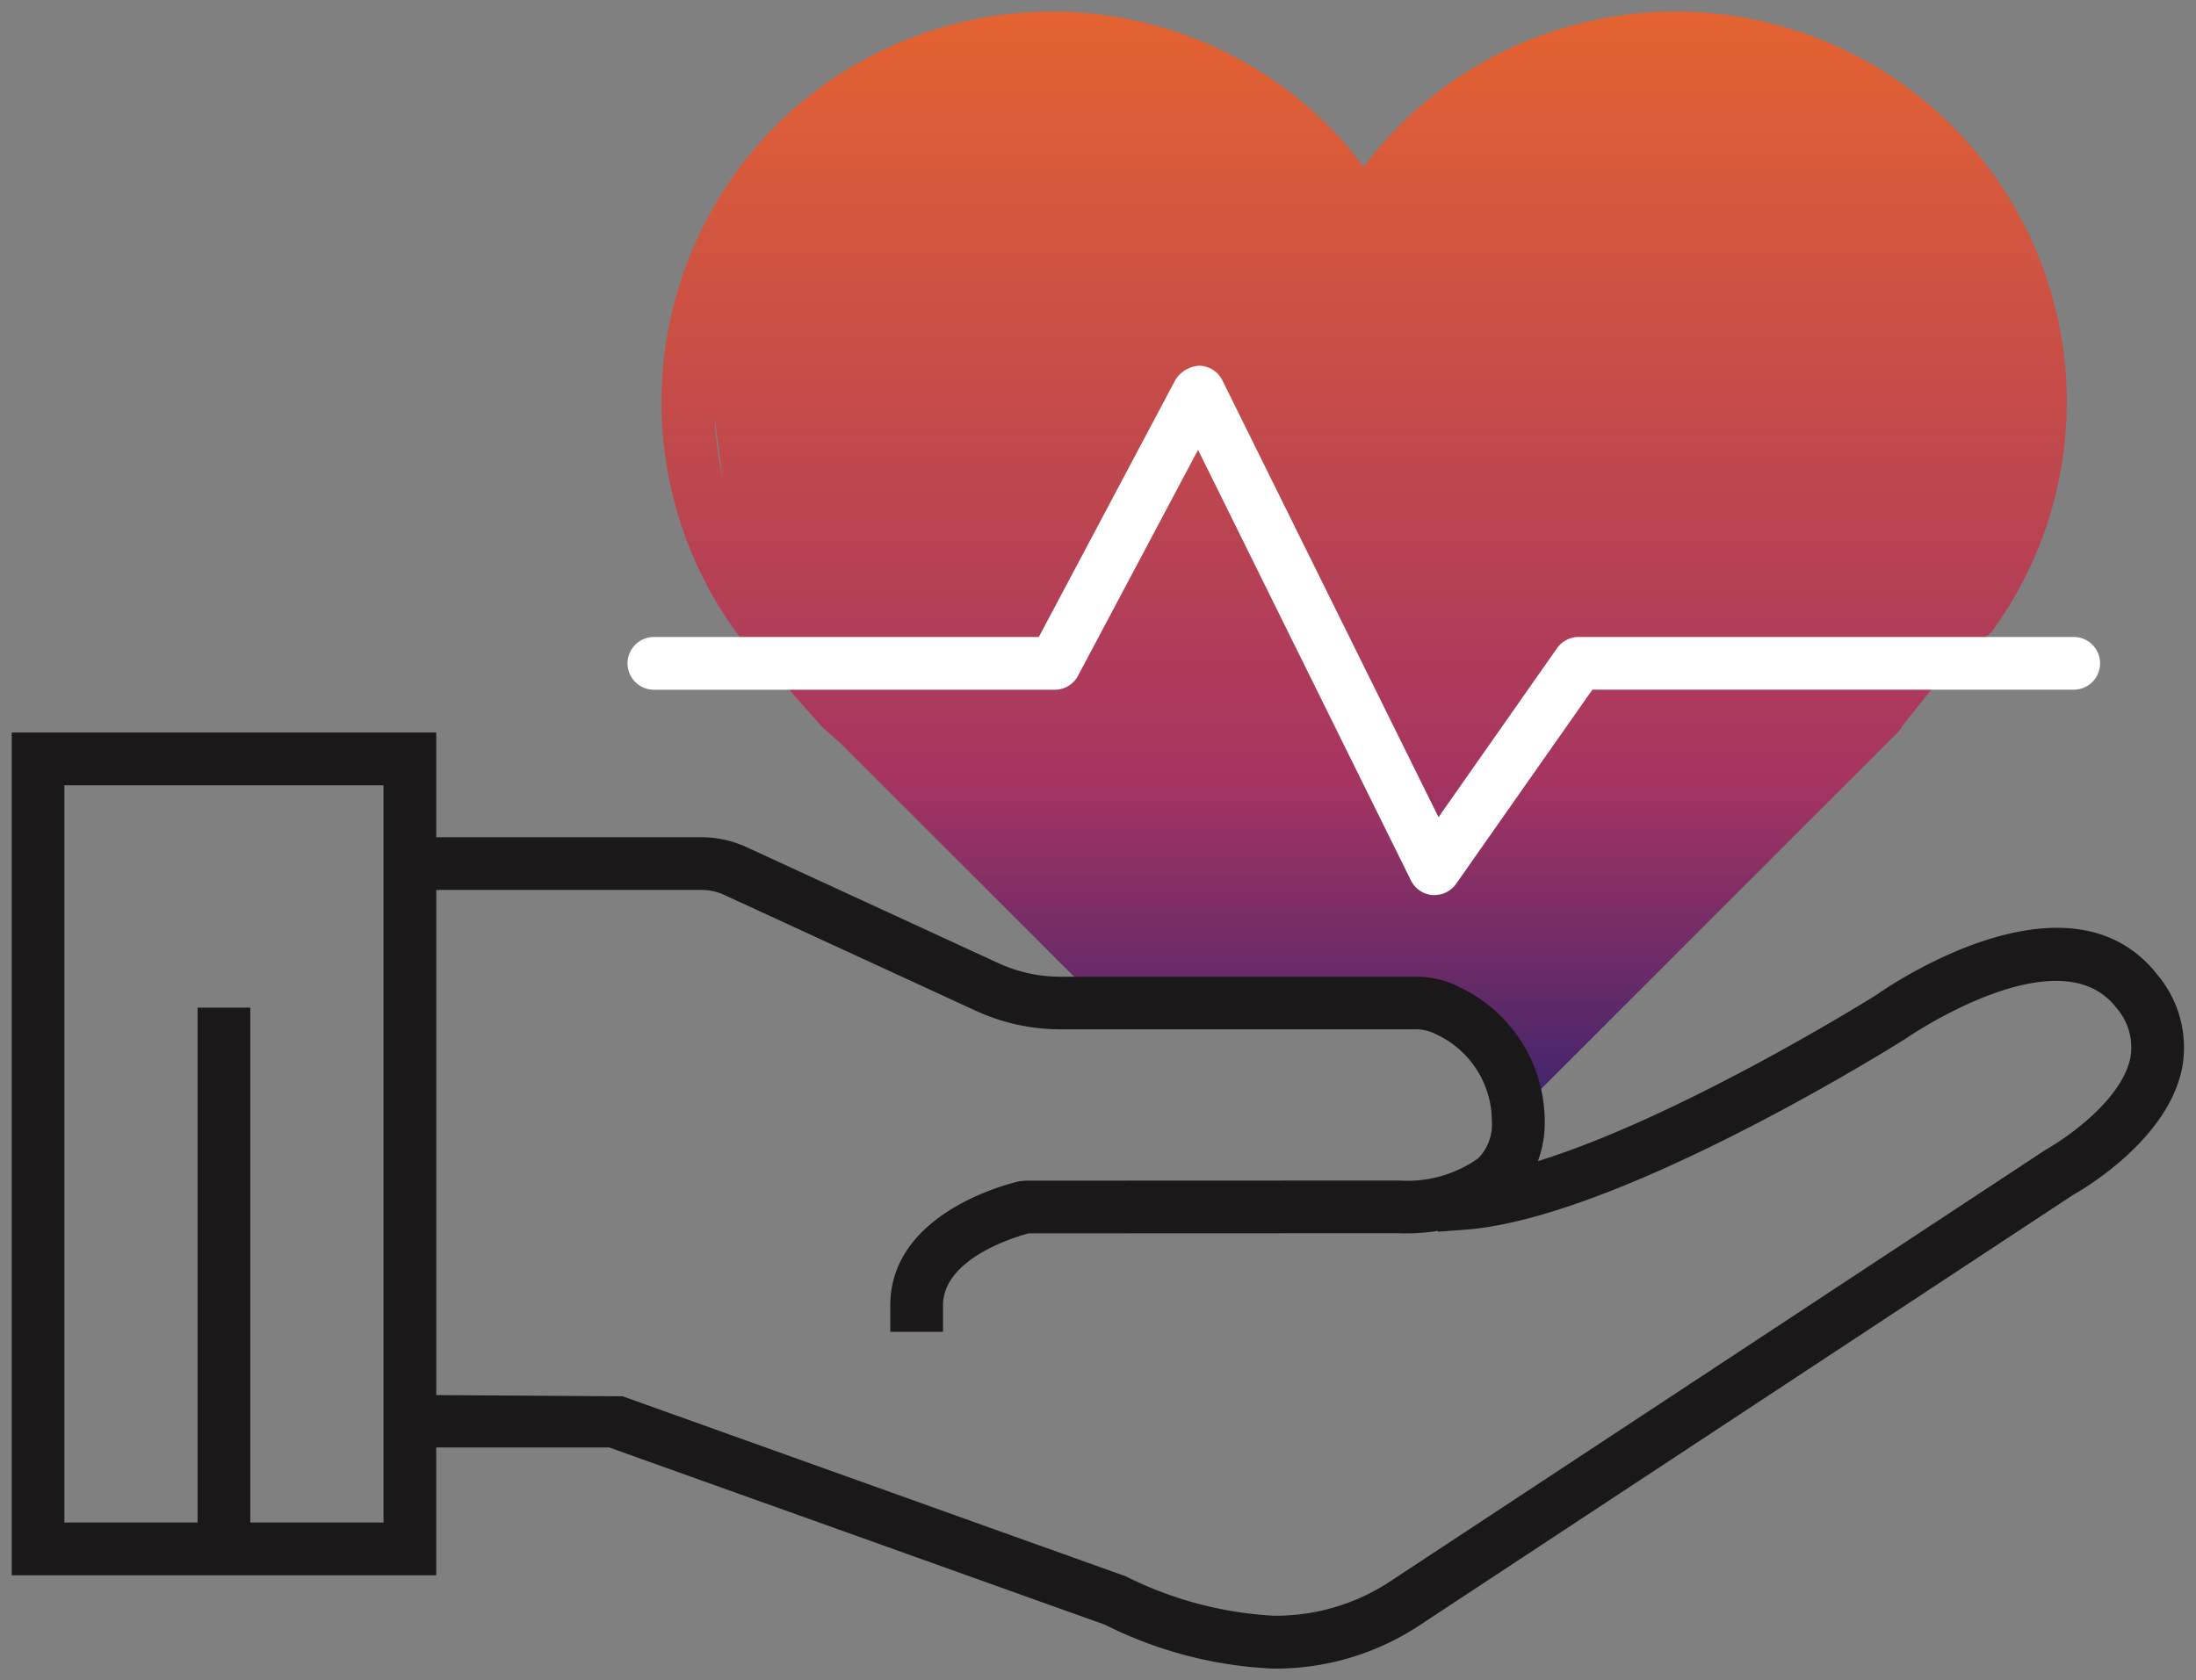
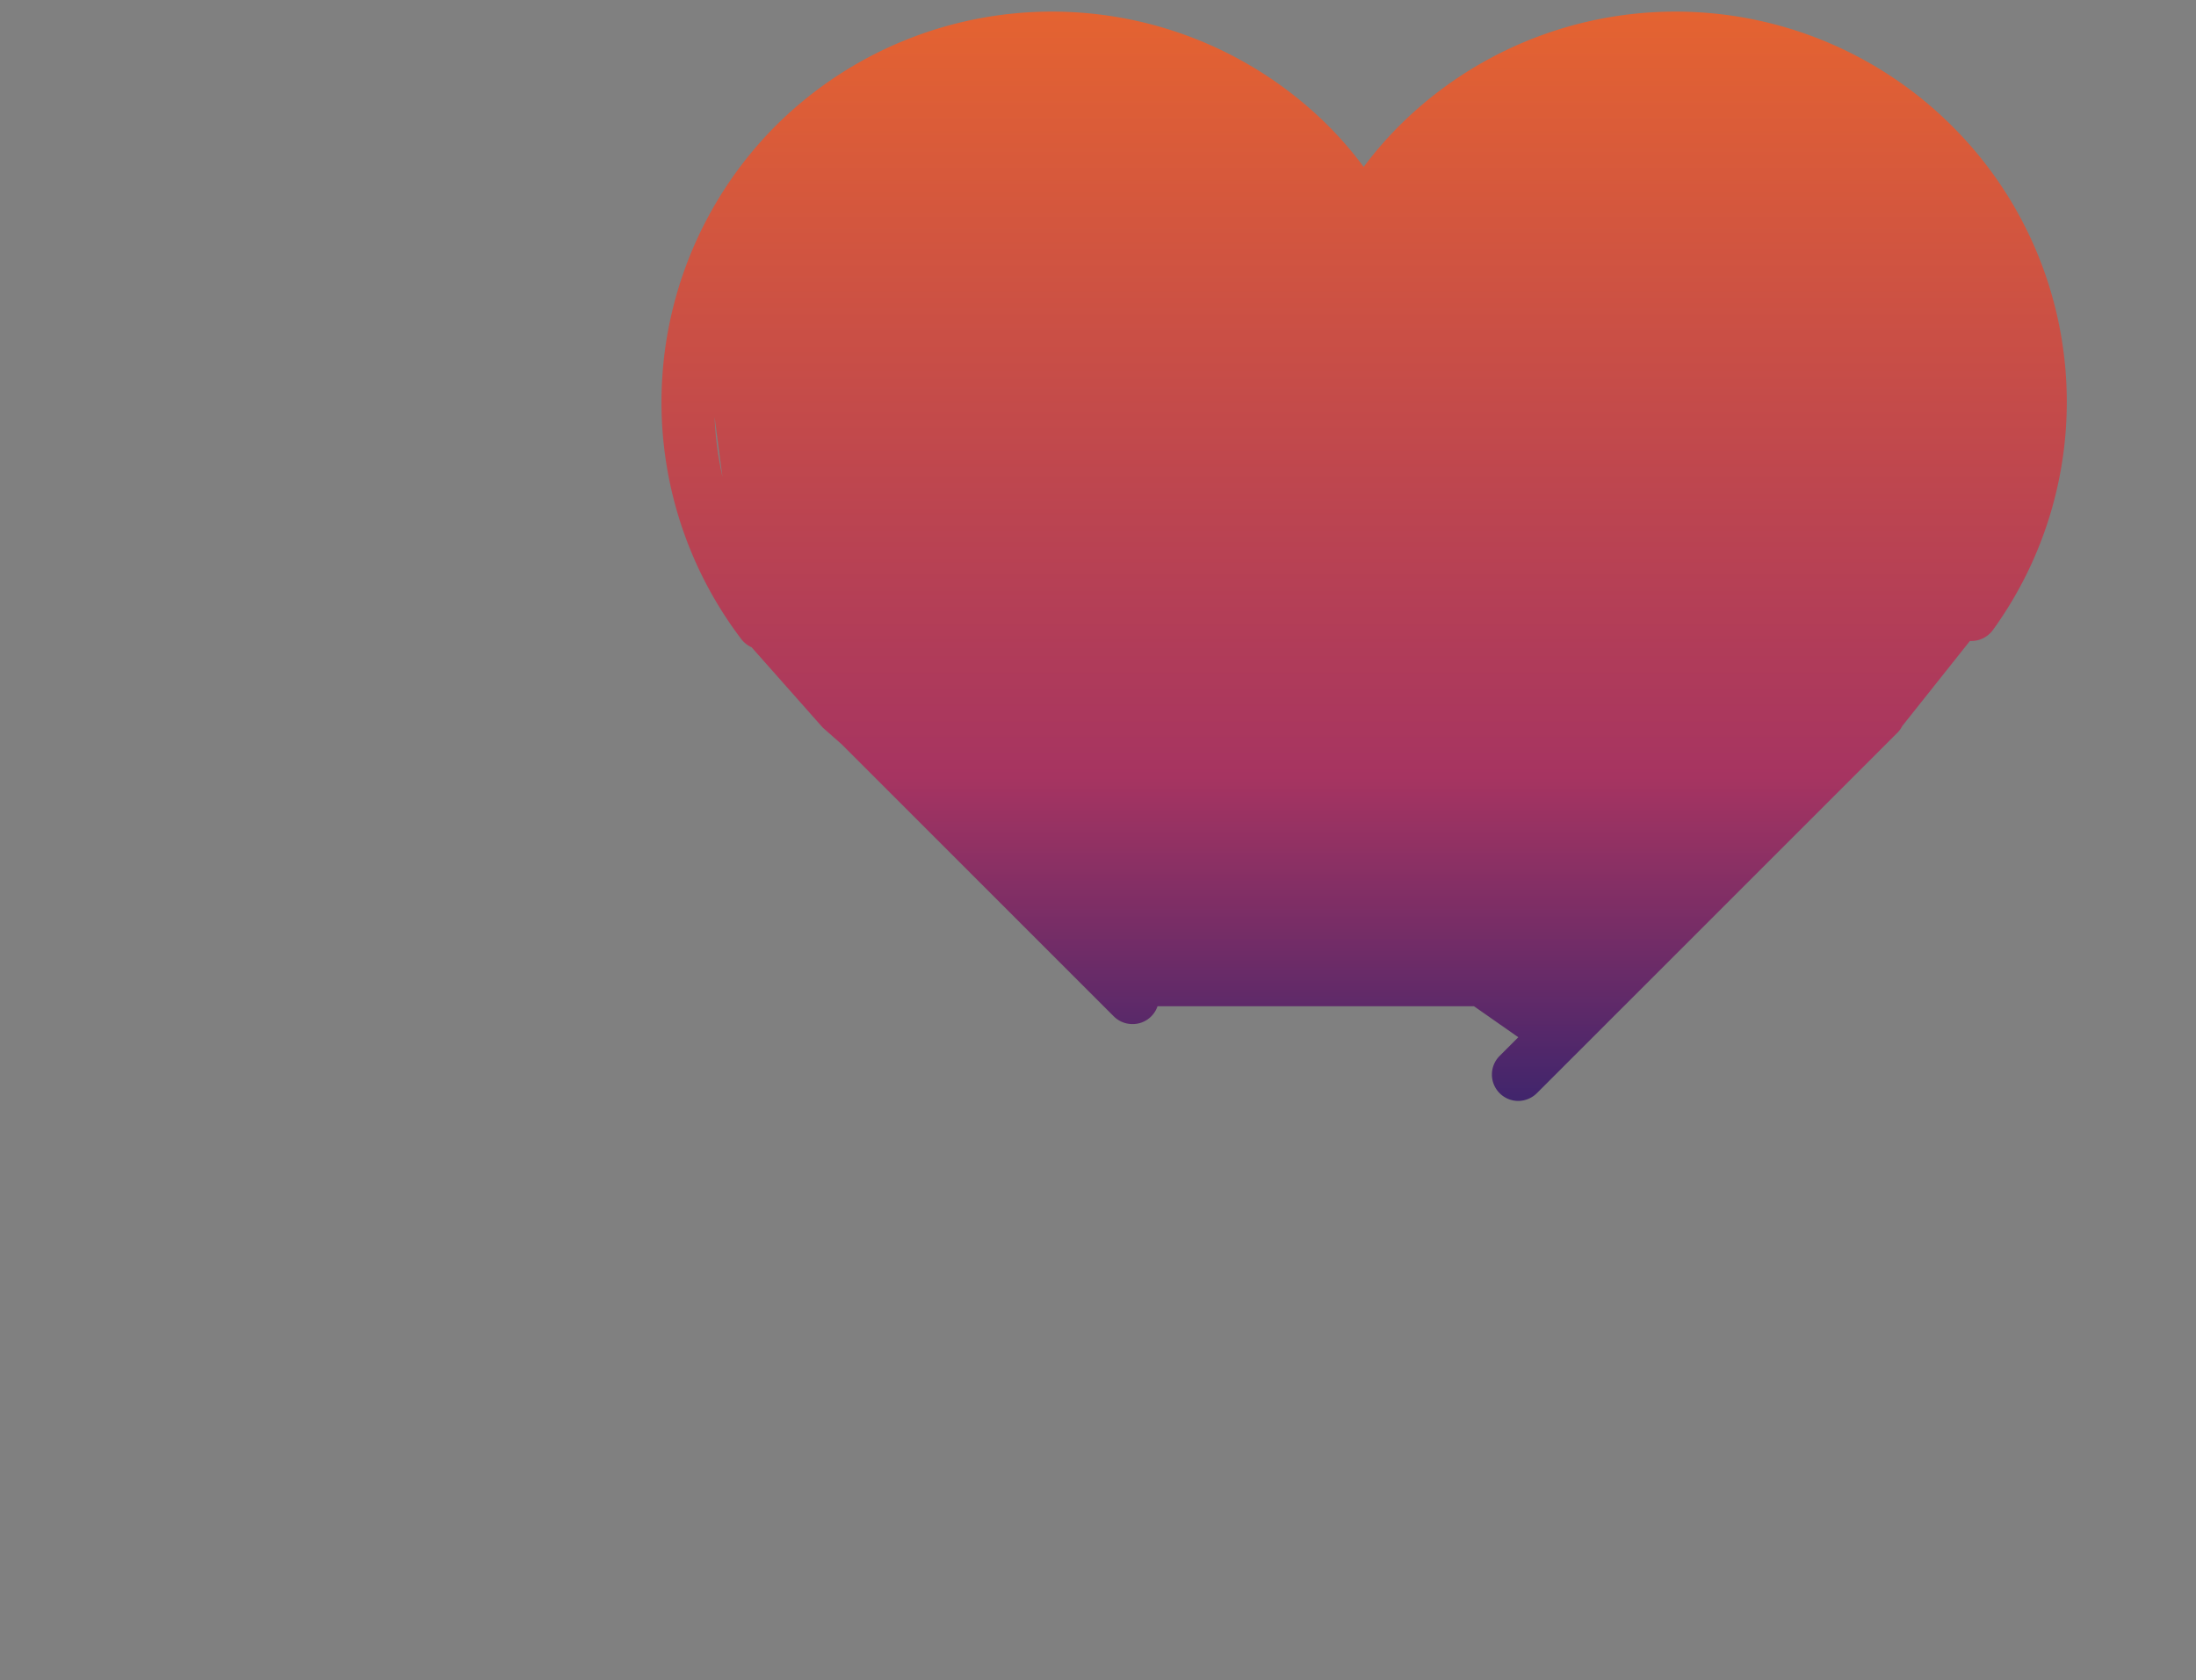
<svg xmlns="http://www.w3.org/2000/svg" width="93.874" height="71.84" viewBox="0 0 93.874 71.84">
  <rect x="0" y="0" width="93.874" height="71.84" fill="#808080" stroke="none" />
  <defs>
    <linearGradient id="linear-gradient" x1="0.5" x2="0.5" y2="1" gradientUnits="objectBoundingBox">
      <stop offset="0" stop-color="#e46331" />
      <stop offset="0.704" stop-color="#a63461" />
      <stop offset="1" stop-color="#41256c" />
    </linearGradient>
  </defs>
  <g id="Health_Icn" data-name="Health Icn" transform="translate(-418.499 -2515.897)">
    <path id="Union_10" data-name="Union 10" d="M-8389.173,22012.244a1.127,1.127,0,0,1,0-1.6l.795-.795-1.894-1.326H-8403.8a1.133,1.133,0,0,1-.272.436,1.115,1.115,0,0,1-.795.326,1.119,1.119,0,0,1-.8-.326l-11.634-11.635-.812-.717-3.039-3.432a1.162,1.162,0,0,1-.436-.342,16.746,16.746,0,0,1,1.464-21.955,16.726,16.726,0,0,1,23.622,0,15.84,15.84,0,0,1,1.514,1.758,16.26,16.26,0,0,1,1.52-1.758,16.726,16.726,0,0,1,23.622,0,16.636,16.636,0,0,1,1.757,21.557,1.139,1.139,0,0,1-.983.469l-2.892,3.637a1.129,1.129,0,0,1-.207.287l-15.413,15.412a1.142,1.142,0,0,1-.8.332A1.122,1.122,0,0,1-8389.173,22012.244Zm-33.227-26.359-.336-2.557A14.44,14.44,0,0,0-8422.4,21985.885Z" transform="translate(8871.781 -19449.602)" stroke="rgba(0,0,0,0)" stroke-width="1" fill="url(#linear-gradient)" />
-     <path id="Path_95607" data-name="Path 95607" d="M46.177,29.349c-.029,0-.056,0-.086,0a1.13,1.13,0,0,1-.924-.624l-9.1-18.411-5.13,9.656a1.121,1.121,0,0,1-.994.6H12.806a1.127,1.127,0,0,1,0-2.254H29.26l5.842-11a1.291,1.291,0,0,1,1.012-.6,1.127,1.127,0,0,1,.994.627L46.346,26.02l5.067-7.226a1.13,1.13,0,0,1,.922-.48H73.5a1.127,1.127,0,1,1,0,2.254H52.923l-5.824,8.3a1.127,1.127,0,0,1-.922.48" transform="translate(433.646 2524.818)" fill="#fff" />
-     <path id="Union_11" data-name="Union 11" d="M-8378.268,22004.146l-21.191-7.578h-7.395v5.463H-8425V21966h18.147v4.475h11.327a4.667,4.667,0,0,1,1.949.43l10.731,4.943a6.33,6.33,0,0,0,2.684.592h15.177a4.059,4.059,0,0,1,1.9.457,6.368,6.368,0,0,1,3.618,5.756,4.72,4.72,0,0,1-.292,1.672c6.177-1.914,14.378-7.047,14.479-7.113.276-.2,8.213-5.766,12.029-.822a4.818,4.818,0,0,1,1.021,4c-.657,3.154-4.484,5.285-4.645,5.375l-28.045,18.473a11.17,11.17,0,0,1-6.142,1.785A17.713,17.713,0,0,1-8378.268,22004.146Zm-20.611-9.764,21.512,7.7a16.006,16.006,0,0,0,6.307,1.68,8.886,8.886,0,0,0,4.854-1.381l28.166-18.551c.934-.525,3.236-2.143,3.606-3.916a2.555,2.555,0,0,0-.607-2.154c-2.446-3.176-8.925,1.275-8.985,1.32-.553.354-12.349,7.732-18.888,8.18l-1.121.082,0-.035a8.691,8.691,0,0,1-1.709.1l-15.784.006c-.607.16-3.662,1.082-3.662,3.082v1.127h-2.253v-1.127c0-4.059,5.308-5.264,5.533-5.312l.238-.023,15.988-.006a5.246,5.246,0,0,0,3.357-.937,2.035,2.035,0,0,0,.6-1.568,4.106,4.106,0,0,0-2.4-3.756,1.9,1.9,0,0,0-.861-.205h-15.177a8.626,8.626,0,0,1-3.628-.795l-10.731-4.943a2.348,2.348,0,0,0-1-.221h-11.327v21.6Zm-10.228,5.395v-31.523h-13.642v31.523h5.694v-22.014h2.253v22.014Z" transform="translate(8844 -19418.781)" fill="#1a1818" stroke="rgba(0,0,0,0)" stroke-width="1" />
  </g>
</svg>